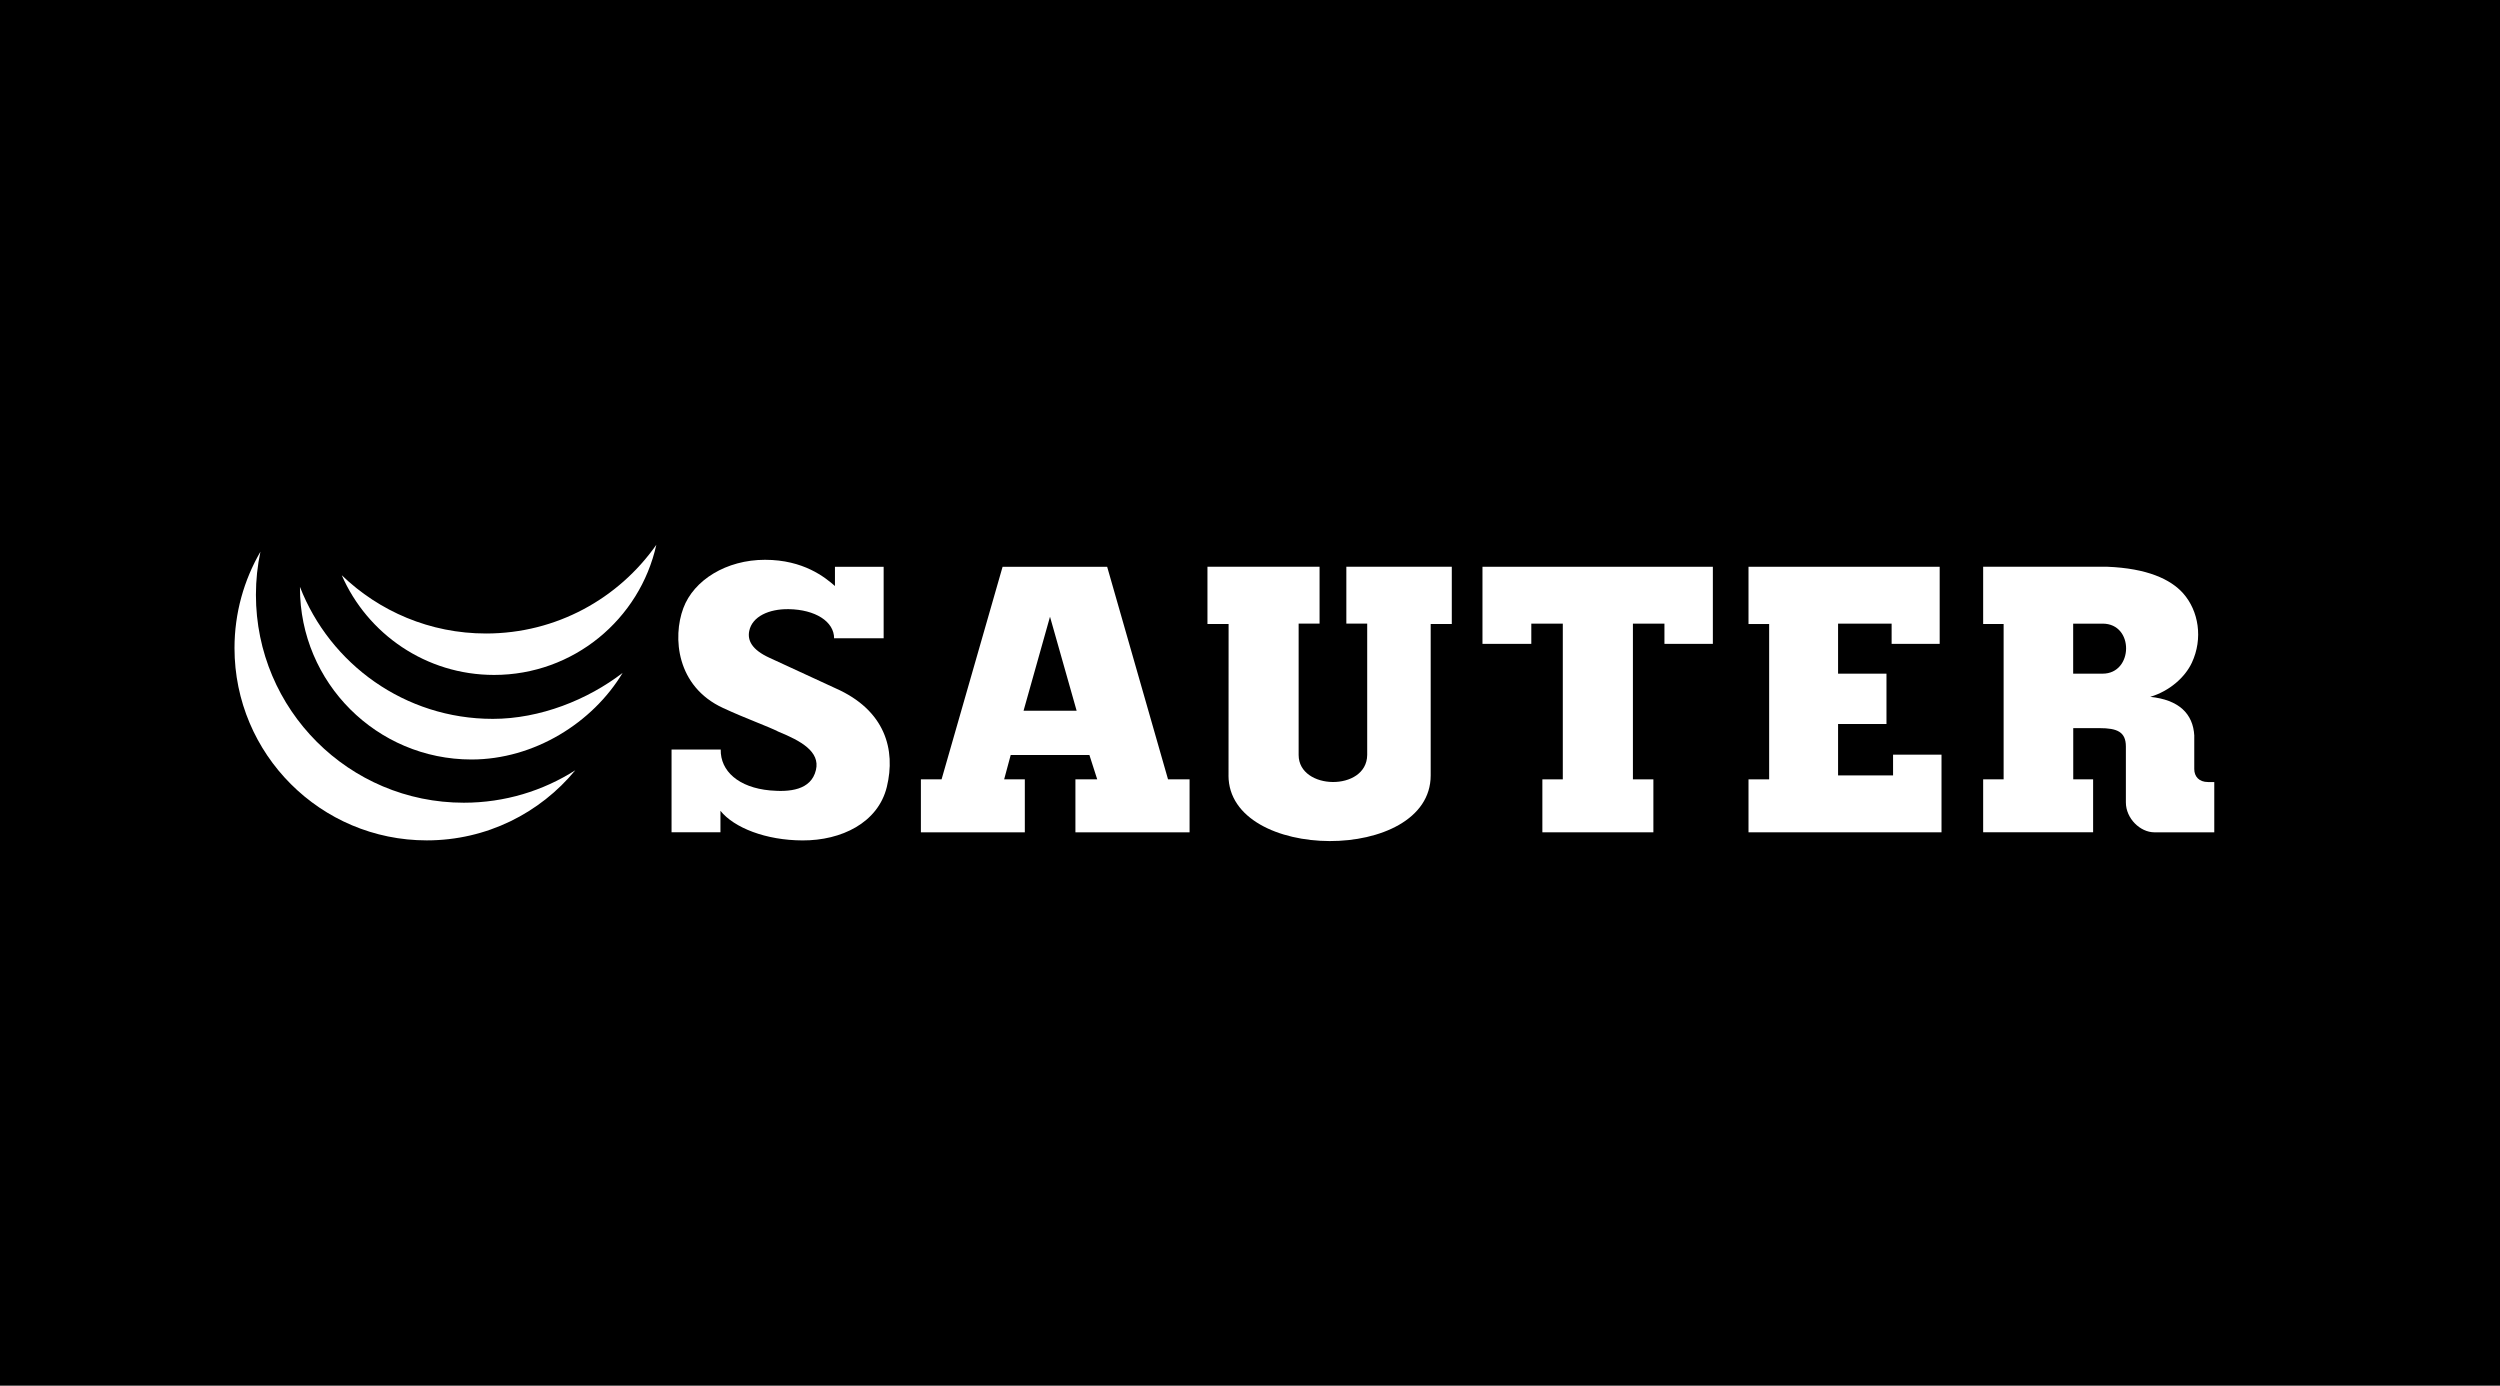
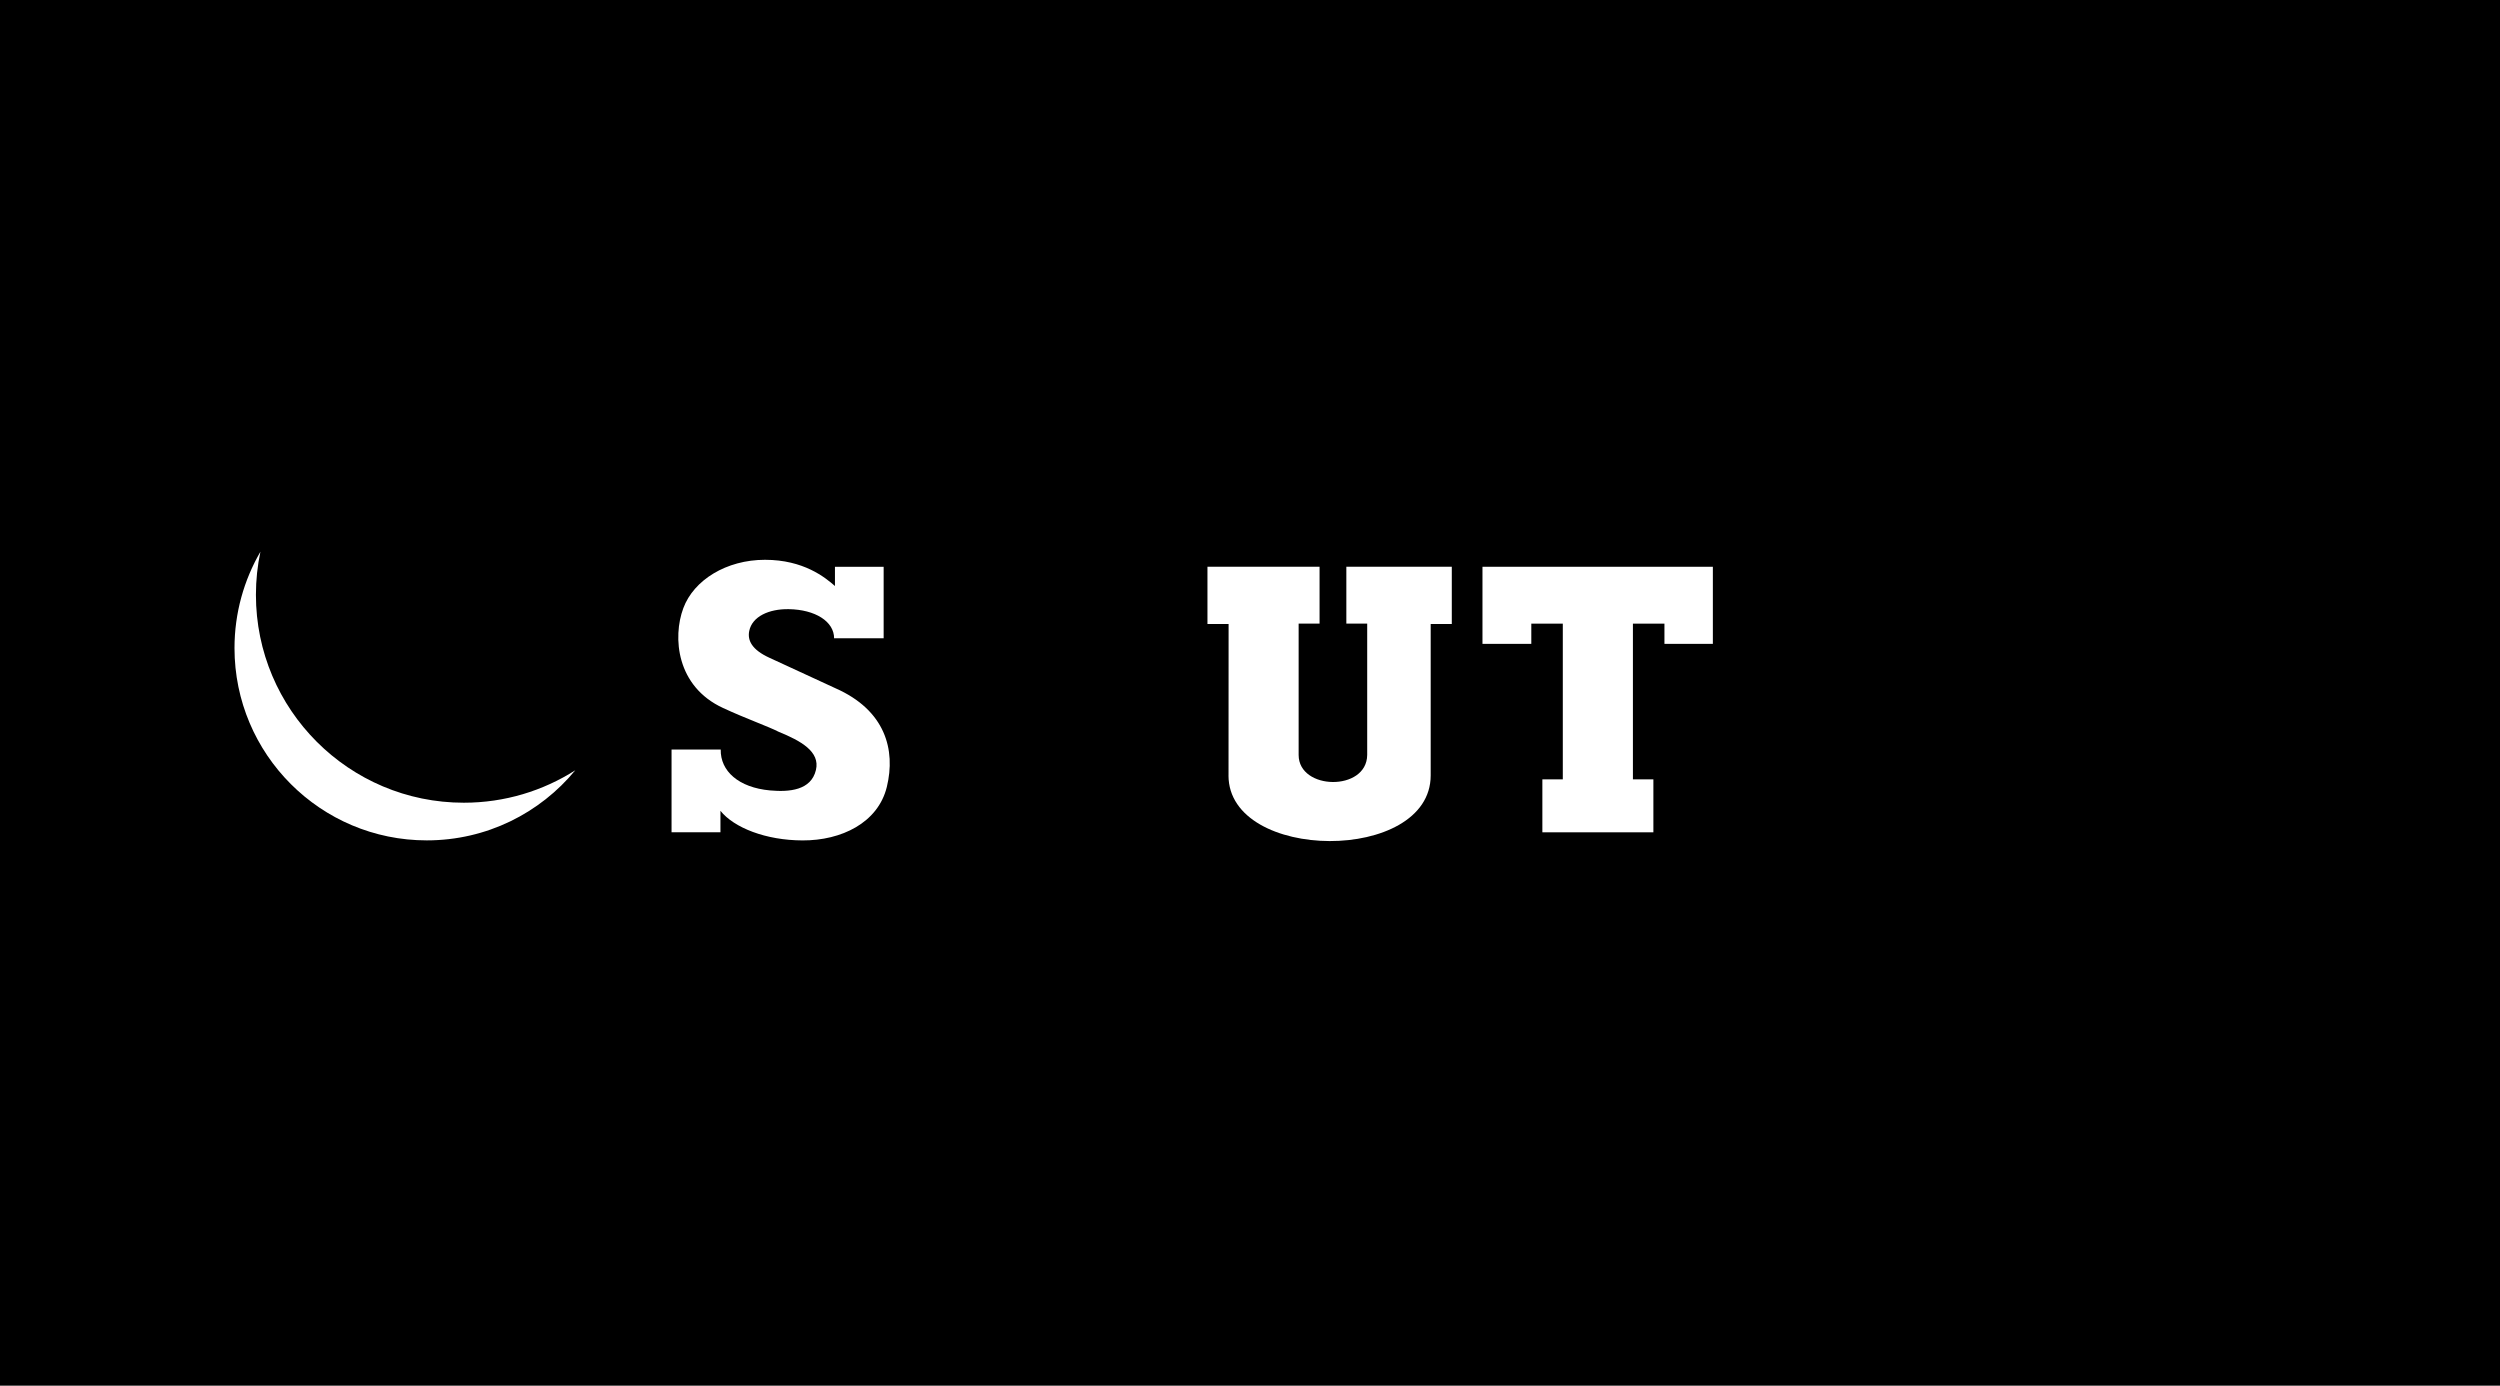
<svg xmlns="http://www.w3.org/2000/svg" id="Ebene_2" data-name="Ebene 2" viewBox="0 0 709.59 393.3">
  <defs>
    <style> .cls-1, .cls-2 { fill: #fff; } .cls-2 { fill-rule: evenodd; } </style>
  </defs>
  <g id="Ebene_1-2" data-name="Ebene 1">
    <rect id="Rechteck_471" data-name="Rechteck 471" width="709.59" height="393.3" />
    <g>
      <polygon class="cls-1" points="469.29 236.24 469.29 221.21 463.48 221.21 463.48 177.01 472.43 177.01 472.43 182.75 486.17 182.75 486.17 160.87 420.78 160.87 420.78 182.75 434.64 182.75 434.64 177.01 443.58 177.01 443.58 221.21 437.78 221.21 437.78 236.24 469.29 236.24 469.29 236.24" />
-       <polygon class="cls-1" points="551.07 236.24 551.07 214.2 537.32 214.2 537.32 220.09 521.71 220.09 521.71 205.5 535.45 205.5 535.45 191.21 521.71 191.21 521.71 177.01 536.91 177.01 536.91 182.75 550.55 182.75 550.55 160.87 496.29 160.87 496.29 177.12 502.15 177.12 502.15 221.21 496.29 221.21 496.29 236.24 550.55 236.24 551.07 236.24" />
-       <path class="cls-2" d="M596.81,191.21c8.73,0,9.01-14.2,0-14.2h-8.37v14.2h8.37ZM622.81,208.89v9.39c0,2.12,1.36,3.69,3.9,3.69h1.78v14.27h-17.01c-4,0-8.08-3.92-8.08-8.49v-15.87c0-4.16-2.49-5.21-7.48-5.21h-7.46v14.53h5.64v15.03h-31.21v-15.03h5.81v-44.09h-5.81v-16.25h35.18c11.41.45,18.03,3.56,21.58,7.54,4.42,4.99,5.68,12.83,2.48,19.69-1.94,4.16-6.33,8.06-11.82,9.7,8.05.82,12.19,4.72,12.51,11.08Z" />
      <path class="cls-1" d="M348.69,220.09c0,24.68,57.39,25.01,57.39,0v-42.98h5.99v-16.25h-29.93v16.14h5.92v37.29c-.12,10.4-19.46,10.06-19.46,0v-37.29h5.94v-16.14h-31.82v16.25h6l-.02,42.98h0Z" />
-       <path class="cls-1" d="M331.53,221.21l-17.28-60.34h-29.68l-17.32,60.34h-5.87v15.03h29.5v-15.03h-5.87l1.86-6.91h22.34l2.22,6.91h-6.19v15.03h32.4v-15.03h-6.12ZM290.52,201.74l7.51-26.69,7.56,26.69h-15.07Z" />
      <path class="cls-2" d="M236.74,181.16h14.07v-20.29h-13.82v5.46c-2.78-2.44-8.9-7.44-19.86-7.44s-20.21,5.74-23.18,13.73c-3.07,8.25-1.99,22.22,11.28,28.33,6.61,3.07,12.63,5.15,15.83,6.78,6.17,2.52,11.78,5.58,10.53,10.82-1.36,5.77-7.54,6.3-13.02,5.8-8.91-.81-14.14-5.49-14-11.61h.01-13.97v23.49h13.88v-6.09c3.86,4.81,12.91,8.38,23.32,8.4,10.98.04,21.4-4.98,23.9-15.17,2.58-10.56-.42-21.8-14.62-28.04-4.99-2.36-15.43-7.07-18.74-8.65-4.94-2.27-6.24-4.92-5.69-7.6.84-4.11,5.61-6.27,11.22-6.18,7.47.12,12.9,3.47,12.87,8.33l.02-.06Z" />
      <g>
        <path class="cls-1" d="M131.65,227.84c-32.59,0-59.01-26.42-59.01-59.01,0-4.19.44-8.29,1.28-12.24-4.67,8.05-7.36,17.39-7.36,27.36,0,30.14,24.44,54.58,54.58,54.58,16.98,0,32.14-7.75,42.15-19.9-9.14,5.82-19.99,9.21-31.64,9.21Z" />
-         <path class="cls-1" d="M139.86,204.04c-24.93,0-46.21-15.55-54.72-37.46,0,.1,0,.2,0,.3,0,26.89,21.8,48.69,48.69,48.69,17.75,0,34.38-10.4,42.89-24.58-9.9,7.61-23.4,13.05-36.86,13.05Z" />
-         <path class="cls-1" d="M137.95,179.81c-15.91,0-30.34-6.31-40.95-16.54,7.28,16.66,23.9,28.3,43.24,28.3,22.54,0,41.37-15.81,46.05-36.94-10.67,15.22-28.34,25.18-48.34,25.18Z" />
+         <path class="cls-1" d="M139.86,204.04Z" />
      </g>
    </g>
  </g>
</svg>